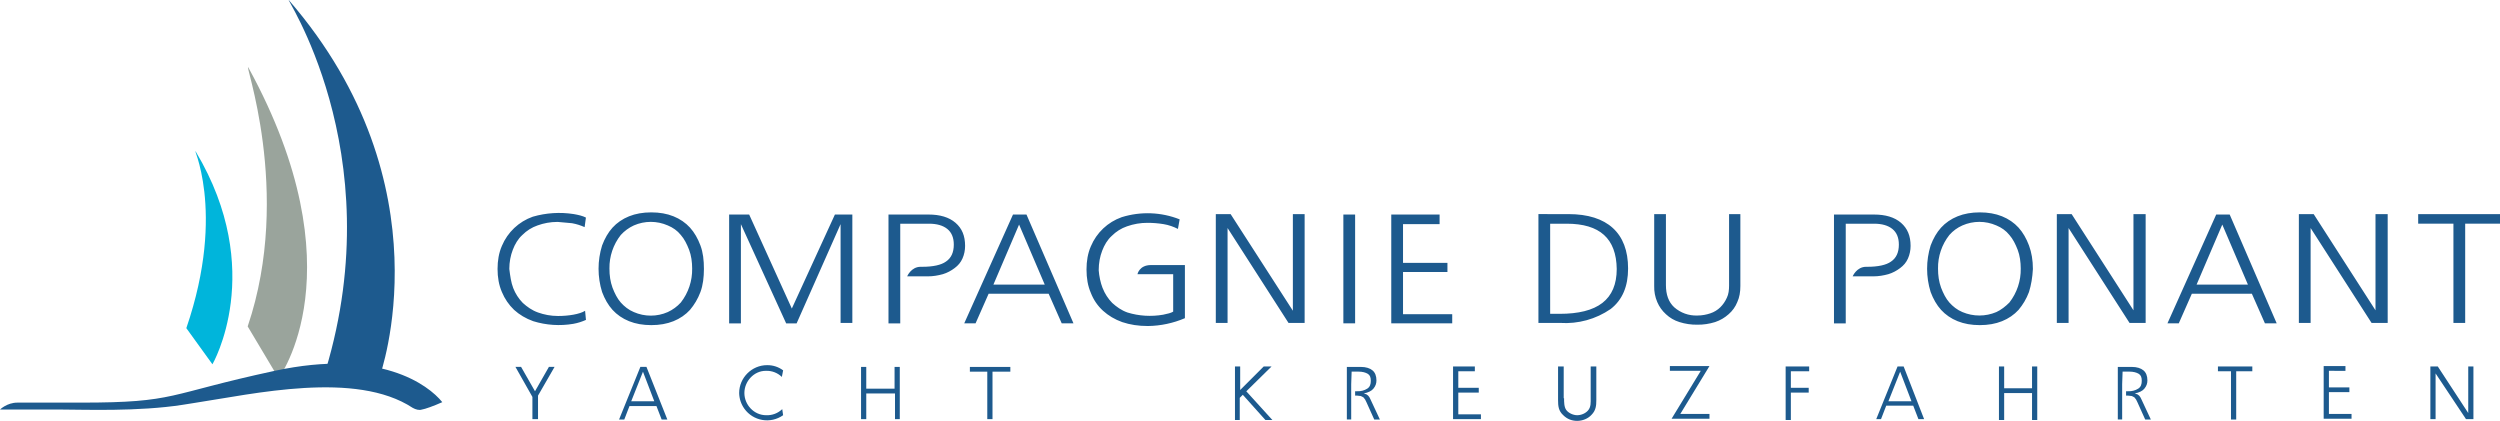
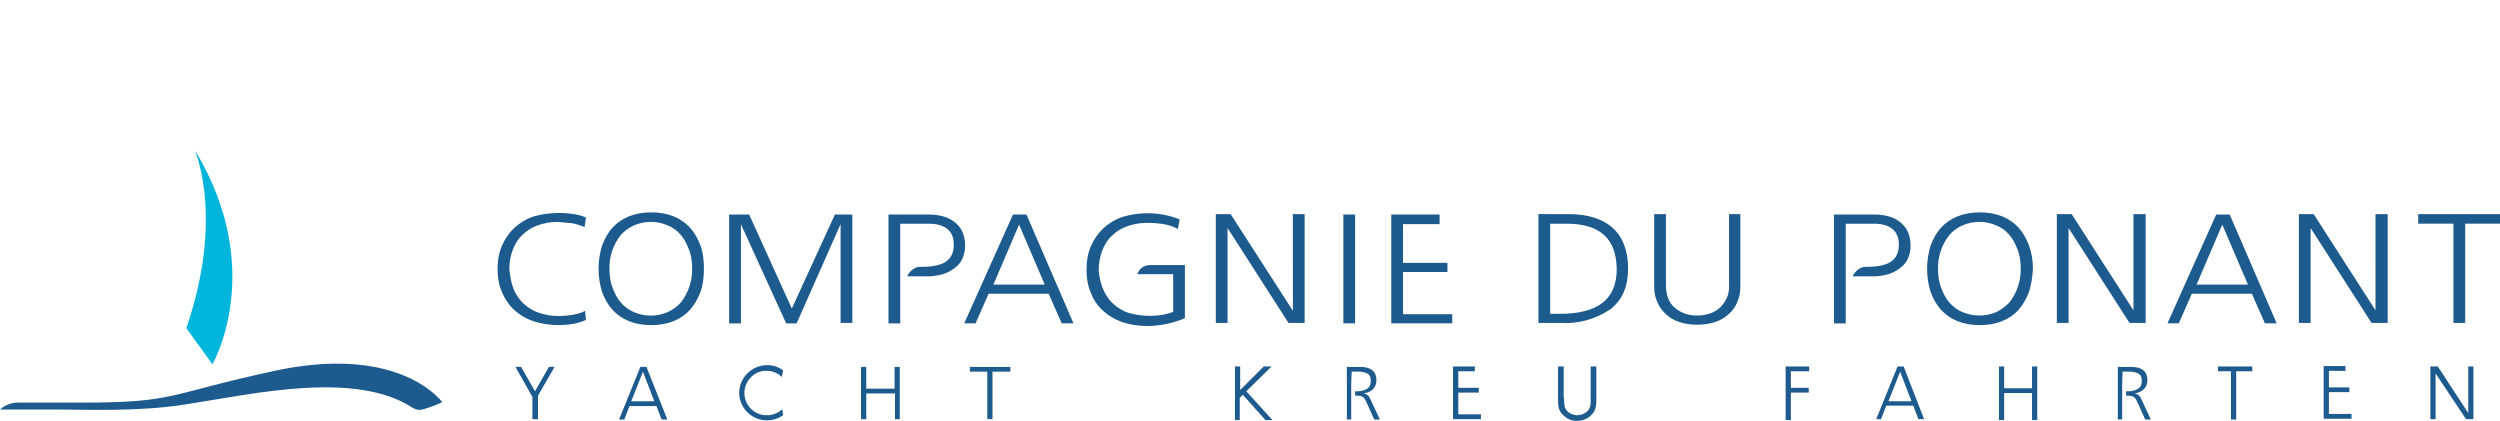
<svg xmlns="http://www.w3.org/2000/svg" version="1.1" id="Calque_1" x="0px" y="0px" width="81px" height="13.637px" viewBox="0 0 81 13.637" style="enable-background:new 0 0 81 13.637;" xml:space="preserve">
  <style type="text/css">
	.st0{fill:#00B5DB;}
	.st1{fill:#9AA49C;}
	.st2{fill:#1D5A8E;}
</style>
  <path class="st0" d="M6.883,11.803c0,0,1.763-3.032-0.536-6.883  c-0.183-0.296,1.015,1.848-0.31,5.712l0.846,1.171" />
-   <path class="st1" d="M8.025,10.576l1.001,1.678c0,0,2.623-3.484-0.973-10.056  C7.842,1.846,9.506,6.204,8.025,10.576" />
-   <path class="st2" d="M9.365,0.012c-0.254-0.296,3.343,4.838,1.185,11.989l1.763,0.169  c-0.014,0,2.243-6.149-2.948-12.158" />
  <path class="st2" d="M8.9,12.015c-3.54,0.762-3.159,1.03-6.276,1.03H2.172H0.564  C0.226,13.044,0,13.27,0,13.27h2.045c0.649,0,2.44,0.071,3.879-0.155  l0.353-0.056c1.946-0.296,5.247-1.058,7.094,0.155  c0.099,0.056,0.212,0.085,0.296,0.056c0.099-0.014,0.381-0.113,0.663-0.24  C13.878,12.466,12.299,11.281,8.9,12.015z M16.629,9.335  c0.07,0.179,0.175,0.343,0.31,0.48c0.141,0.127,0.296,0.24,0.494,0.31  s0.409,0.113,0.649,0.113c0.169,0,0.338-0.014,0.494-0.042  c0.155-0.028,0.296-0.071,0.381-0.127l0.028,0.296  c-0.127,0.056-0.254,0.099-0.409,0.127c-0.433,0.074-0.878,0.045-1.298-0.085  c-0.24-0.085-0.451-0.212-0.621-0.367c-0.171-0.163-0.305-0.36-0.395-0.578  c-0.099-0.226-0.141-0.48-0.141-0.748c0-0.268,0.042-0.522,0.141-0.748  c0.185-0.443,0.549-0.786,1.001-0.945c0.43-0.125,0.883-0.154,1.326-0.085  c0.155,0.028,0.282,0.056,0.395,0.113l-0.042,0.31  c-0.127-0.056-0.254-0.099-0.409-0.127l-0.465-0.042  c-0.24,0-0.451,0.042-0.649,0.113c-0.186,0.064-0.355,0.17-0.494,0.31  c-0.141,0.127-0.24,0.296-0.31,0.48c-0.071,0.183-0.113,0.395-0.113,0.621  C16.53,8.94,16.558,9.152,16.629,9.335z M22.694,9.462  c-0.085,0.226-0.197,0.409-0.338,0.578c-0.141,0.155-0.324,0.282-0.536,0.367  s-0.451,0.127-0.719,0.127s-0.508-0.042-0.719-0.127  c-0.212-0.085-0.395-0.212-0.536-0.367c-0.141-0.155-0.254-0.353-0.338-0.578  c-0.153-0.491-0.153-1.018,0-1.509c0.085-0.226,0.197-0.423,0.338-0.578  c0.141-0.155,0.324-0.282,0.536-0.367c0.212-0.085,0.451-0.127,0.719-0.127  c0.268,0,0.508,0.042,0.719,0.127c0.212,0.085,0.395,0.212,0.536,0.367  s0.254,0.353,0.338,0.578c0.085,0.226,0.113,0.48,0.113,0.762  C22.806,8.982,22.778,9.236,22.694,9.462z M22.327,8.094  c-0.071-0.183-0.155-0.353-0.268-0.48c-0.113-0.141-0.254-0.24-0.423-0.31  c-0.351-0.154-0.75-0.154-1.1,0c-0.161,0.074-0.304,0.179-0.423,0.31  c-0.244,0.309-0.373,0.693-0.367,1.086c0,0.226,0.028,0.423,0.099,0.621  c0.071,0.183,0.155,0.353,0.268,0.48c0.113,0.127,0.254,0.24,0.423,0.31  c0.351,0.154,0.75,0.154,1.1,0c0.16-0.074,0.304-0.179,0.423-0.31  c0.245-0.314,0.374-0.702,0.367-1.1C22.426,8.489,22.397,8.277,22.327,8.094z   M27.616,6.937v3.526h-0.381V7.262l-1.425,3.216h-0.338l-1.467-3.216v3.216h-0.381  V6.951h0.649l1.382,3.046l1.396-3.046h0.564L27.616,6.937z M29.887,8.644  c0.338,0,0.606-0.056,0.762-0.169c0.169-0.113,0.254-0.296,0.254-0.55  c0-0.226-0.071-0.395-0.212-0.508c-0.141-0.113-0.338-0.169-0.592-0.169h-0.931  v3.23h-0.381V6.951h1.298c0.367,0,0.663,0.085,0.874,0.268  c0.212,0.183,0.31,0.423,0.31,0.748c0,0.141-0.028,0.282-0.085,0.409  c-0.056,0.127-0.141,0.226-0.254,0.31c-0.113,0.085-0.24,0.155-0.381,0.197  c-0.155,0.042-0.31,0.071-0.494,0.071h-0.663c0,0,0.127-0.31,0.437-0.31h0.056  L29.887,8.644z M34.4,10.477L33.977,9.518h-1.946l-0.423,0.959h-0.367  l1.58-3.526h0.437l1.523,3.526H34.4z M33.018,7.276l-0.832,1.946h1.664  L33.018,7.276L33.018,7.276z M35.726,9.335c0.07,0.179,0.175,0.343,0.31,0.48  c0.141,0.127,0.296,0.24,0.494,0.31c0.374,0.115,0.771,0.139,1.157,0.071  c0.141-0.028,0.254-0.056,0.324-0.099V8.884H36.854c0,0,0.056-0.296,0.437-0.296  h1.1v1.721c-0.379,0.162-0.786,0.249-1.199,0.254  c-0.31,0-0.578-0.042-0.832-0.127c-0.24-0.085-0.451-0.212-0.621-0.367  c-0.175-0.159-0.31-0.357-0.395-0.578c-0.099-0.226-0.141-0.48-0.141-0.762  c0-0.268,0.042-0.522,0.141-0.748c0.185-0.443,0.549-0.786,1.001-0.945  c0.615-0.191,1.277-0.166,1.876,0.071l-0.056,0.31  c-0.141-0.071-0.296-0.127-0.465-0.155c-0.173-0.028-0.347-0.042-0.522-0.042  c-0.226-0.001-0.45,0.038-0.663,0.113c-0.186,0.064-0.355,0.17-0.494,0.31  c-0.141,0.127-0.24,0.296-0.31,0.48c-0.071,0.183-0.113,0.395-0.113,0.635  c0.014,0.183,0.056,0.395,0.127,0.578L35.726,9.335z M41.889,6.937h0.381v3.526  h-0.522l-1.975-3.075v3.075h-0.381v-3.526h0.48l2.017,3.131V6.937z M43.525,10.477  V6.951h0.381v3.526H43.525z M45.077,10.477V6.951h1.566v0.31h-1.185v1.255h1.439  v0.296h-1.439v1.368h1.594v0.296C47.051,10.477,45.077,10.477,45.077,10.477z   M50.817,6.937c0.635,0,1.114,0.155,1.439,0.451  c0.324,0.296,0.494,0.733,0.494,1.312c0,0.578-0.183,1.015-0.564,1.312  c-0.479,0.33-1.056,0.489-1.636,0.451h-0.705v-3.526  C49.844,6.937,50.817,6.937,50.817,6.937z M50.761,7.248h-0.536v2.92h0.31  c0.606,0,1.072-0.113,1.382-0.353c0.31-0.24,0.465-0.606,0.465-1.1  C52.369,7.727,51.833,7.248,50.761,7.248z M56.007,6.937h0.381v2.327  c0,0.197-0.028,0.367-0.099,0.522c-0.061,0.153-0.158,0.288-0.282,0.395  c-0.127,0.113-0.268,0.197-0.437,0.254c-0.187,0.059-0.382,0.088-0.578,0.085  c-0.196,0.003-0.391-0.026-0.578-0.085c-0.163-0.05-0.313-0.137-0.437-0.254  c-0.122-0.11-0.218-0.244-0.282-0.395c-0.071-0.165-0.104-0.343-0.099-0.522  V6.937H53.976v2.299c0,0.31,0.085,0.55,0.268,0.719  c0.206,0.182,0.473,0.278,0.748,0.268c0.155,0,0.296-0.028,0.423-0.071  c0.122-0.04,0.233-0.108,0.324-0.197c0.085-0.085,0.155-0.183,0.212-0.31  c0.056-0.113,0.071-0.254,0.071-0.395V6.937H56.007z M65.739,9.462  c-0.085,0.226-0.197,0.409-0.338,0.578c-0.141,0.155-0.324,0.282-0.536,0.367  s-0.451,0.127-0.719,0.127c-0.268,0-0.508-0.042-0.719-0.127  c-0.212-0.085-0.395-0.212-0.536-0.367c-0.141-0.155-0.254-0.353-0.338-0.578  c-0.153-0.491-0.153-1.018,0-1.509c0.085-0.226,0.197-0.423,0.338-0.578  c0.141-0.155,0.324-0.282,0.536-0.367c0.212-0.085,0.451-0.127,0.719-0.127  c0.268,0,0.508,0.042,0.719,0.127c0.212,0.085,0.395,0.212,0.536,0.367  c0.141,0.155,0.254,0.353,0.338,0.578s0.127,0.48,0.127,0.762  C65.852,8.982,65.81,9.236,65.739,9.462z M65.373,8.094  c-0.071-0.183-0.155-0.353-0.268-0.48c-0.113-0.141-0.254-0.24-0.423-0.31  c-0.351-0.154-0.75-0.154-1.1,0c-0.162,0.071-0.307,0.177-0.423,0.31  c-0.244,0.309-0.373,0.693-0.367,1.086c0,0.226,0.028,0.423,0.099,0.621  c0.071,0.183,0.155,0.353,0.268,0.48c0.113,0.127,0.254,0.24,0.423,0.31  c0.352,0.149,0.749,0.149,1.1,0c0.155-0.071,0.296-0.183,0.423-0.31  c0.245-0.314,0.374-0.702,0.367-1.1C65.471,8.489,65.443,8.277,65.373,8.094z   M69.138,6.937h0.381v3.526h-0.522l-1.975-3.075v3.075h-0.381v-3.526h0.48  l2.003,3.117V6.937H69.138z M73.384,10.477l-0.423-0.959h-1.946l-0.423,0.959  h-0.367l1.58-3.526h0.437l1.523,3.526H73.384z M72.002,7.276L71.169,9.222h1.664  L72.002,7.276L72.002,7.276z M76.98,6.937h0.381v3.526h-0.522l-1.975-3.075v3.075  h-0.381v-3.526h0.48l2.003,3.117V6.937H76.98z M79.491,10.477v-3.23h-1.142V6.937H81  v0.31h-1.128v3.216H79.491V10.477z M60.507,8.644c0.338,0,0.606-0.056,0.762-0.169  c0.169-0.113,0.254-0.296,0.254-0.55c0-0.226-0.071-0.395-0.212-0.508  s-0.338-0.169-0.592-0.169h-0.917v3.23h-0.381V6.951h1.298  c0.367,0,0.663,0.085,0.874,0.268C61.804,7.403,61.903,7.643,61.903,7.967  c0,0.141-0.028,0.282-0.085,0.409c-0.056,0.127-0.141,0.226-0.254,0.31  c-0.113,0.085-0.24,0.155-0.381,0.197c-0.155,0.042-0.31,0.071-0.494,0.071  h-0.663c0,0,0.127-0.31,0.437-0.31C60.464,8.644,60.507,8.644,60.507,8.644z" />
  <g>
    <path class="st2" d="M17.263,13.58h0.169v-0.762l0.536-0.931h-0.183l-0.451,0.79   l-0.451-0.79h-0.183l0.55,0.973v0.719H17.263z" />
  </g>
  <g>
    <path class="st2" d="M25.331,12.212c-0.139-0.135-0.328-0.206-0.522-0.197   c-0.381,0-0.691,0.339-0.691,0.719s0.31,0.719,0.705,0.719   c0.194,0.009,0.382-0.063,0.522-0.197l0.028,0.197   c-0.407,0.288-0.97,0.192-1.258-0.214c-0.105-0.148-0.163-0.324-0.166-0.505   c0-0.494,0.409-0.903,0.903-0.903c0.188-0.003,0.372,0.056,0.522,0.169   l-0.042,0.212L25.331,12.212z" />
  </g>
  <g>
    <path class="st2" d="M28.984,13.58h0.169v-1.692h-0.169v0.705h-0.917v-0.705h-0.169   v1.692h0.169v-0.832h0.931v0.832H28.984z" />
  </g>
  <g>
    <path class="st2" d="M31.988,13.58h0.169v-1.537h0.578v-0.155H31.424v0.155h0.564V13.58z" />
  </g>
  <g>
    <path class="st2" d="M40.944,11.874h0.254l-0.818,0.804l0.846,0.931h-0.226l-0.733-0.818   l-0.099,0.099v0.719H40.013v-1.735h0.169v0.762l0.762-0.762H40.944z" />
  </g>
  <g>
    <path class="st2" d="M47.08,11.874h0.705v0.155h-0.536v0.536h0.663v0.155h-0.663v0.705   h0.733v0.155h-0.903v-1.707H47.08z" />
  </g>
  <g>
    <path class="st2" d="M75.288,11.86h0.705v0.155H75.457v0.536h0.663v0.155H75.457v0.705   h0.733v0.155h-0.903V11.86z" />
  </g>
  <g>
    <path class="st2" d="M50.676,12.903c0,0.127,0,0.282,0.071,0.381   c0.071,0.099,0.226,0.169,0.353,0.169s0.268-0.056,0.353-0.155   c0.099-0.113,0.085-0.268,0.085-0.395v-1.03h0.183v1.086   c0,0.183-0.014,0.338-0.155,0.48c-0.113,0.127-0.296,0.197-0.465,0.197   c-0.169,0-0.324-0.056-0.451-0.183c-0.155-0.141-0.169-0.296-0.169-0.494v-1.086   h0.183v1.03L50.676,12.903z" />
  </g>
  <g>
-     <path class="st2" d="M55.387,13.425v0.141h-1.227l0.945-1.551h-1.001v-0.155h1.283   l-0.945,1.551h0.945V13.425z" />
-   </g>
+     </g>
  <g>
    <path class="st2" d="M58.024,12.029v0.536h0.578v0.155h-0.578v0.889h-0.169v-1.735h0.762   v0.155h-0.592L58.024,12.029z" />
  </g>
  <g>
    <path class="st2" d="M64.766,11.874h0.169v0.705h0.903v-0.705h0.169v1.735h-0.169v-0.874   h-0.903v0.874h-0.169V11.874z" />
  </g>
  <g>
    <path class="st2" d="M72.453,13.594h-0.169V12.029H71.861v-0.155h1.114v0.155h-0.522V13.594   z" />
  </g>
  <path class="st2" d="M62.157,13.58l-0.169-0.437h-0.874l-0.169,0.437h-0.155l0.691-1.707  h0.197l0.663,1.707H62.157z M61.565,12.043l-0.381,0.959h0.748l-0.367-0.959  H61.565z M21.438,13.594l-0.169-0.437h-0.874l-0.169,0.437h-0.169l0.691-1.707  h0.197l0.677,1.707H21.438z M20.832,12.043l-0.381,0.959h0.748L20.832,12.043z   M43.638,13.58v-1.692h0.451c0.169,0,0.296,0.042,0.381,0.113  c0.085,0.071,0.127,0.183,0.127,0.324c0,0.099-0.028,0.183-0.099,0.268  c-0.056,0.071-0.169,0.127-0.31,0.155l0.085,0.028l0.056,0.042l0.042,0.056  l0.028,0.056l0.31,0.663h-0.183l-0.254-0.564l-0.042-0.085l-0.056-0.071  l-0.085-0.042l-0.127-0.014h-0.056v-0.141h0.071  c0.114,0.005,0.227-0.024,0.324-0.085c0.085-0.056,0.113-0.141,0.113-0.254  c0-0.113-0.028-0.183-0.099-0.226c-0.071-0.042-0.169-0.071-0.31-0.071h-0.212  l-0.014,0.409v1.142h-0.141V13.58z M68.617,13.58v-1.692h0.451  c0.169,0,0.296,0.042,0.381,0.113c0.085,0.071,0.127,0.183,0.127,0.324  c0,0.099-0.028,0.183-0.099,0.268c-0.056,0.071-0.169,0.127-0.31,0.155  l0.085,0.028l0.056,0.042l0.042,0.056l0.028,0.056l0.31,0.663h-0.183  l-0.254-0.564l-0.042-0.085l-0.056-0.071l-0.085-0.042l-0.127-0.014h-0.056v-0.141  h0.071c0.114,0.005,0.227-0.024,0.324-0.085  c0.085-0.056,0.113-0.141,0.113-0.254c0-0.113-0.028-0.183-0.099-0.226  c-0.071-0.042-0.169-0.071-0.31-0.071h-0.212l-0.014,0.409v1.142h-0.141V13.58z   M79.97,11.874h0.169v1.707h-0.24L78.913,12.099v1.481h-0.169v-1.707h0.24  l0.987,1.509V11.874z" />
</svg>